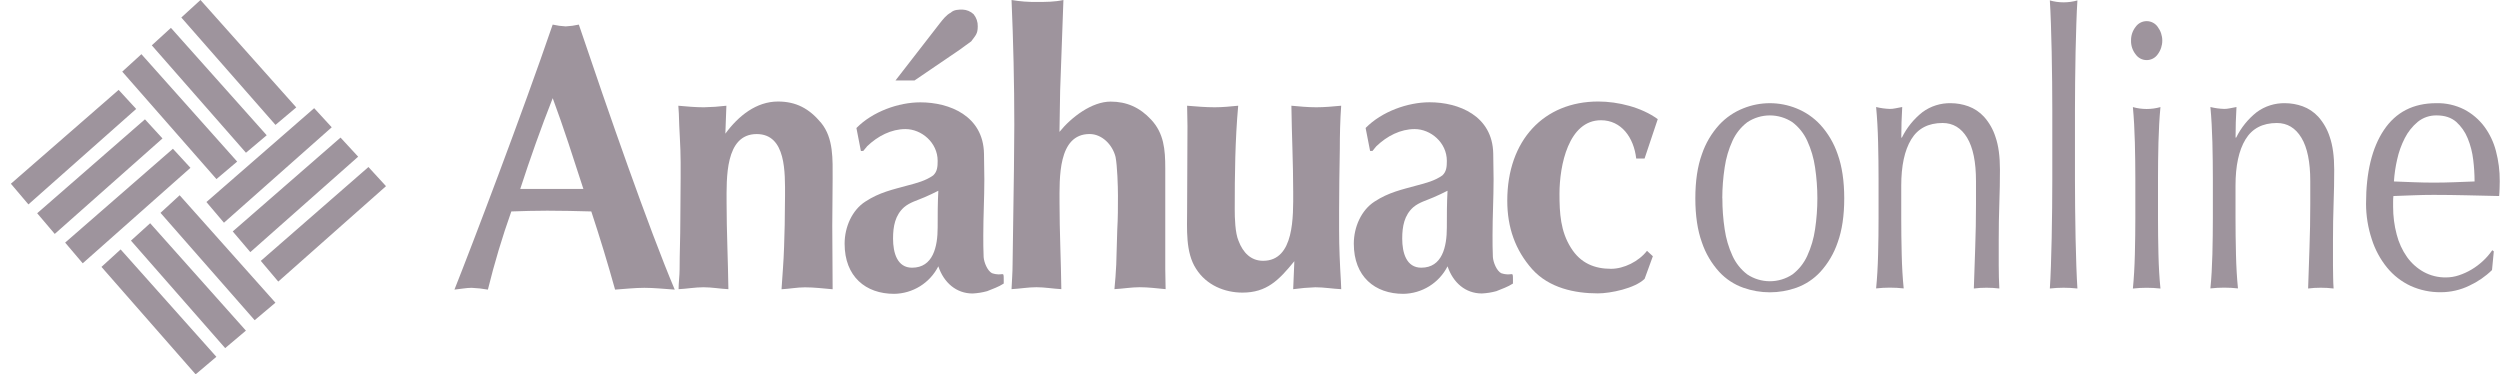
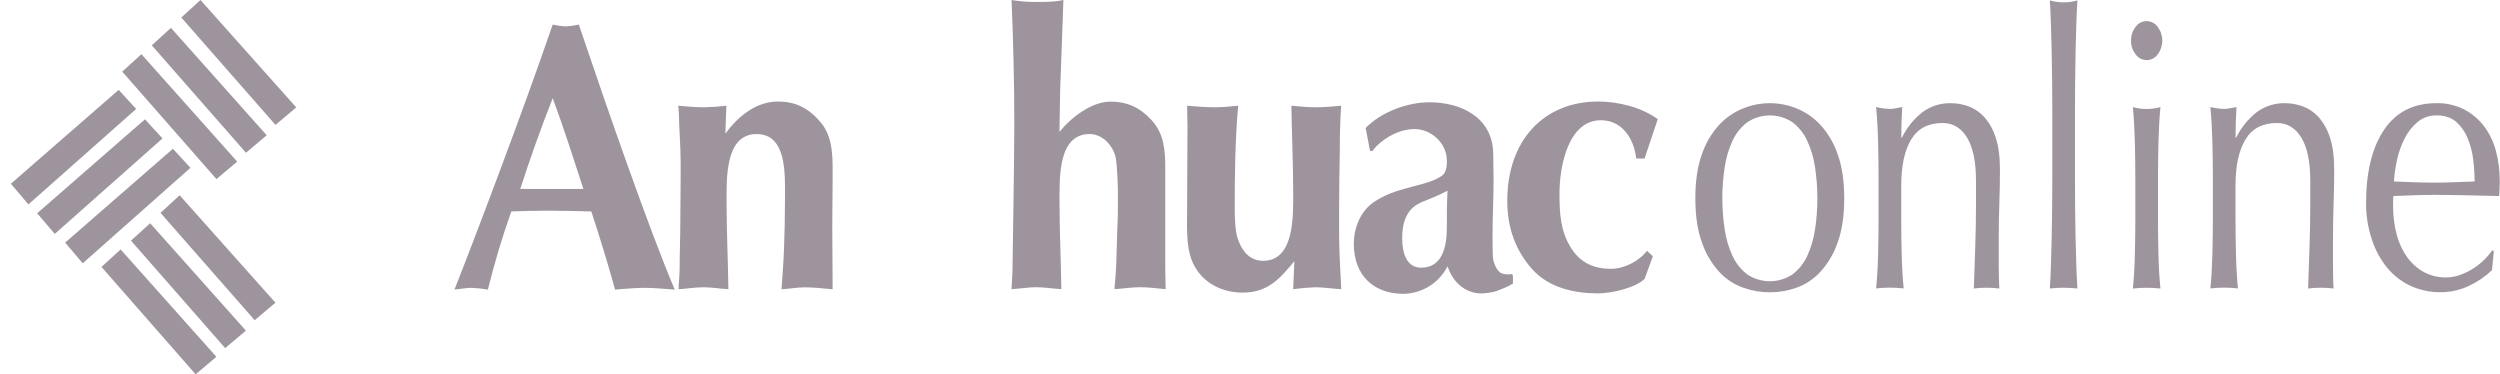
<svg xmlns="http://www.w3.org/2000/svg" width="187" height="28" viewBox="0 0 187 28" fill="none">
  <path d="M50.777 8.481C50.803 9.713 50.912 10.917 50.912 12.148V13.294C50.912 14.383 50.888 15.47 50.888 16.558C50.888 17.762 50.835 18.938 50.835 20.14C50.835 20.625 50.758 21.144 50.758 21.631C51.379 21.601 52.001 21.487 52.621 21.487C53.241 21.487 53.863 21.601 54.484 21.631C54.457 19.479 54.349 17.333 54.349 15.182C54.349 13.38 54.214 10.028 56.601 10.028C58.824 10.028 58.72 12.951 58.72 14.67C58.72 15.383 58.696 16.101 58.696 16.822C58.669 17.938 58.643 19.028 58.561 20.146C58.535 20.63 58.483 21.149 58.459 21.636C59.052 21.606 59.621 21.492 60.212 21.492C60.909 21.492 61.582 21.578 62.281 21.636C62.281 20.059 62.254 18.456 62.254 16.878C62.254 15.704 62.281 14.559 62.281 13.381C62.281 11.919 62.359 10.344 61.427 9.198C60.522 8.109 59.539 7.594 58.19 7.594C56.587 7.594 55.24 8.653 54.257 9.999L54.334 7.909C53.776 7.976 53.215 8.014 52.653 8.025C52.007 8.025 51.386 7.966 50.739 7.909L50.777 8.481Z" fill="#9E949D" />
-   <path d="M71.817 3.698C72.102 3.497 72.357 3.294 72.645 3.095C72.954 2.666 73.136 2.55 73.136 1.977C73.146 1.645 73.036 1.321 72.826 1.063C72.601 0.852 72.307 0.729 71.998 0.717C71.713 0.717 71.352 0.717 71.117 0.947C70.781 1.118 70.522 1.462 70.29 1.754L66.984 6.017H68.409L71.817 3.698ZM64.574 11.288C64.652 11.173 64.782 11.06 64.857 10.944C65.66 10.172 66.669 9.655 67.729 9.655C68.92 9.655 70.137 10.658 70.137 12.031C70.137 12.463 70.11 12.838 69.799 13.123C69.229 13.527 68.558 13.695 67.911 13.867C66.773 14.182 65.79 14.382 64.729 15.078C63.746 15.706 63.177 16.969 63.177 18.229C63.177 20.692 64.756 21.979 66.877 21.979C67.564 21.971 68.237 21.774 68.82 21.411C69.404 21.048 69.876 20.532 70.187 19.92C70.601 21.151 71.535 21.953 72.749 21.953C73.118 21.935 73.483 21.877 73.838 21.779C74.249 21.608 74.69 21.466 75.079 21.209V20.919C75.079 20.177 75.053 20.719 74.198 20.433C73.862 20.26 73.603 19.625 73.576 19.23C73.55 18.685 73.55 18.14 73.55 17.597C73.55 16.194 73.629 14.819 73.629 13.415C73.629 12.786 73.603 12.125 73.603 11.496C73.55 8.659 71.016 7.655 68.843 7.655C67.212 7.655 65.273 8.344 64.06 9.576L64.395 11.295L64.574 11.288ZM67.626 15.5C68.066 15.126 68.635 14.983 69.152 14.755C69.488 14.611 69.852 14.44 70.187 14.268C70.137 15.182 70.137 16.101 70.137 17.017C70.137 18.451 69.799 20.024 68.221 20.024C67.109 20.024 66.8 18.907 66.8 17.849C66.8 16.933 66.954 16.1 67.626 15.5" fill="#9E949D" />
  <path d="M79.544 0.001C78.896 0.145 78.224 0.145 77.578 0.145C76.936 0.156 76.295 0.108 75.663 0.001C75.797 3.125 75.87 6.247 75.87 9.341C75.87 10.458 75.843 11.575 75.843 12.663L75.741 19.792C75.741 20.395 75.688 20.996 75.663 21.628C76.283 21.597 76.903 21.484 77.524 21.484C78.144 21.484 78.769 21.597 79.388 21.628C79.362 19.476 79.253 17.332 79.253 15.18C79.253 13.349 79.118 10.025 81.503 10.025C82.409 10.025 83.21 10.8 83.444 11.743C83.572 12.403 83.623 13.922 83.623 14.638C83.623 15.468 83.623 16.327 83.572 17.158L83.495 19.792C83.469 20.395 83.417 21.026 83.36 21.628C83.982 21.597 84.628 21.484 85.249 21.484C85.895 21.484 86.542 21.569 87.188 21.628C87.188 21.112 87.162 20.622 87.162 20.11V12.577C87.162 11.174 87.06 9.971 86.102 8.945C85.249 8.028 84.265 7.6 83.076 7.6C81.68 7.6 80.151 8.747 79.248 9.865L79.299 6.771L79.544 0.001Z" fill="#9E949D" />
  <path d="M96.73 21.631C97.279 21.555 97.832 21.507 98.386 21.488C99.032 21.488 99.678 21.6 100.324 21.631L100.3 21.062C100.223 19.772 100.165 18.483 100.165 17.222V15.755C100.165 14.238 100.192 12.721 100.218 11.173C100.218 10.086 100.243 8.996 100.32 7.908C99.701 7.965 99.081 8.024 98.459 8.024C97.837 8.024 97.215 7.965 96.596 7.908C96.623 10.06 96.731 12.206 96.731 14.354C96.731 16.158 96.834 19.508 94.48 19.508C93.575 19.508 92.979 18.907 92.644 18.019C92.385 17.419 92.358 16.3 92.358 15.643C92.358 13.064 92.385 10.487 92.617 7.908C92.022 7.965 91.454 8.024 90.864 8.024C90.166 8.024 89.495 7.965 88.796 7.908C88.796 8.425 88.823 8.911 88.823 9.427C88.823 11.518 88.796 13.579 88.796 15.672C88.796 17.102 88.661 18.88 89.47 20.111C90.246 21.34 91.616 21.887 92.936 21.887C94.747 21.887 95.651 20.969 96.817 19.537L96.73 21.631Z" fill="#9E949D" />
  <path d="M102.661 11.29C102.74 11.172 102.868 11.059 102.946 10.944C103.747 10.172 104.756 9.655 105.818 9.655C107.007 9.655 108.224 10.657 108.224 12.032C108.224 12.463 108.197 12.839 107.887 13.123C107.318 13.527 106.645 13.695 105.998 13.867C104.861 14.182 103.879 14.382 102.818 15.077C101.835 15.707 101.265 16.969 101.265 18.229C101.265 20.692 102.844 21.979 104.965 21.979C105.653 21.97 106.325 21.773 106.909 21.41C107.493 21.047 107.966 20.532 108.277 19.92C108.691 21.151 109.625 21.951 110.839 21.951C111.207 21.935 111.572 21.877 111.926 21.779C112.341 21.607 112.78 21.465 113.169 21.209V20.919C113.169 20.177 113.144 20.719 112.288 20.434C111.952 20.26 111.694 19.627 111.667 19.223C111.642 18.685 111.642 18.134 111.642 17.591C111.642 16.189 111.72 14.812 111.72 13.408C111.72 12.78 111.694 12.12 111.694 11.49C111.642 8.653 109.106 7.65 106.934 7.65C105.304 7.65 103.363 8.338 102.148 9.572L102.483 11.291L102.661 11.29ZM105.714 15.5C106.154 15.127 106.723 14.985 107.239 14.755C107.578 14.611 107.939 14.44 108.275 14.266C108.224 15.184 108.224 16.102 108.224 17.017C108.224 18.451 107.887 20.023 106.309 20.023C105.196 20.023 104.886 18.908 104.886 17.848C104.886 16.932 105.041 16.1 105.714 15.5" fill="#9E949D" />
  <path d="M124 8.912C122.786 8.024 121.024 7.593 119.549 7.593C115.488 7.593 112.744 10.487 112.744 15.012C112.744 17.017 113.34 18.707 114.61 20.139C115.875 21.544 117.79 21.945 119.523 21.945C120.455 21.945 122.291 21.573 123.018 20.856L123.634 19.166L123.195 18.762C122.576 19.562 121.463 20.107 120.506 20.107C119.293 20.107 118.228 19.704 117.503 18.529C116.727 17.299 116.649 15.952 116.649 14.494C116.649 12.375 117.323 8.994 119.751 8.994C121.277 8.994 122.209 10.284 122.389 11.859H123.013L124 8.912Z" fill="#9E949D" />
  <path d="M43.636 14.13C42.887 11.819 42.167 9.566 41.343 7.342C40.466 9.566 39.666 11.819 38.915 14.13H43.636ZM50.469 21.663C49.643 21.608 48.922 21.529 48.197 21.529C47.473 21.529 46.73 21.615 46.008 21.663C45.469 19.723 44.872 17.762 44.229 15.816C43.12 15.786 42.036 15.759 40.928 15.759C40.028 15.759 39.149 15.786 38.247 15.816C37.565 17.735 36.98 19.686 36.494 21.663C36.093 21.591 35.687 21.546 35.28 21.529C34.875 21.529 34.481 21.615 33.992 21.663C35.255 18.497 39.117 8.346 41.34 1.84C41.661 1.913 41.989 1.958 42.318 1.974C42.648 1.958 42.975 1.913 43.297 1.84C45.493 8.34 48.506 17.013 50.469 21.66" fill="#9E949D" />
  <path d="M9.144 5.358L16.19 13.395L17.74 12.086L10.577 4.052L9.144 5.358ZM11.354 3.391L18.398 11.425L19.949 10.117L12.785 2.084L11.354 3.391ZM13.562 1.31L20.606 9.342L22.16 8.034L14.995 0L13.562 1.31Z" fill="#9E949D" />
  <path d="M7.589 19.964L14.634 28L16.185 26.689L9.023 18.657L7.589 19.964ZM9.796 17.999L16.843 26.039L18.394 24.731L11.232 16.698L9.796 17.999ZM12.005 15.921L19.049 23.951L20.602 22.642L13.437 14.605L12.005 15.921Z" fill="#9E949D" />
-   <path d="M23.5 8.091L15.44 15.112L16.752 16.659L24.813 9.521L23.5 8.091ZM25.471 10.291L17.409 17.311L18.724 18.858L26.79 11.72L25.471 10.291ZM27.559 12.493L19.507 19.514L20.814 21.062L28.873 13.925L27.559 12.493Z" fill="#9E949D" />
  <path d="M8.874 6.723L0.814 13.743L2.126 15.29L10.186 8.149L8.874 6.723ZM10.842 8.925L2.781 15.951L4.095 17.497L12.154 10.356L10.842 8.925ZM12.934 11.127L4.873 18.147L6.187 19.695L14.246 12.553L12.934 11.127Z" fill="#9E949D" />
  <path d="M126.811 14.835C126.811 13.541 126.975 12.44 127.303 11.535C127.578 10.72 128.019 9.971 128.598 9.334C129.098 8.796 129.713 8.375 130.397 8.105C131.672 7.59 133.098 7.59 134.373 8.105C135.053 8.377 135.664 8.797 136.162 9.334C136.741 9.971 137.181 10.72 137.457 11.535C137.784 12.44 137.948 13.541 137.949 14.835C137.95 16.13 137.786 17.23 137.457 18.135C137.182 18.95 136.741 19.699 136.162 20.336C135.67 20.869 135.057 21.276 134.373 21.522C133.088 21.979 131.683 21.979 130.397 21.522C129.71 21.278 129.092 20.871 128.598 20.336C128.019 19.699 127.578 18.95 127.303 18.135C126.976 17.231 126.812 16.131 126.811 14.835ZM128.834 14.835C128.832 15.61 128.89 16.384 129.006 17.151C129.104 17.837 129.301 18.506 129.59 19.136C129.837 19.681 130.215 20.158 130.691 20.523C131.193 20.858 131.783 21.037 132.387 21.037C132.99 21.037 133.58 20.858 134.082 20.523C134.558 20.158 134.936 19.681 135.183 19.136C135.472 18.506 135.669 17.837 135.767 17.151C135.997 15.616 135.997 14.055 135.767 12.521C135.669 11.834 135.472 11.165 135.183 10.534C134.936 9.989 134.558 9.513 134.082 9.148C133.581 8.812 132.99 8.633 132.387 8.633C131.783 8.633 131.192 8.812 130.691 9.148C130.215 9.513 129.837 9.989 129.59 10.534C129.301 11.165 129.104 11.834 129.006 12.521C128.888 13.287 128.828 14.06 128.827 14.835H128.834Z" fill="#9E949D" />
  <path d="M147.14 10.301C146.697 9.568 146.086 9.201 145.307 9.2C144.237 9.2 143.454 9.61 142.957 10.43C142.461 11.25 142.213 12.402 142.213 13.888V16.316C142.213 17.174 142.224 18.075 142.247 19.017C142.269 19.96 142.319 20.812 142.396 21.573C141.711 21.496 141.018 21.496 140.333 21.573C140.409 20.811 140.459 19.959 140.482 19.017C140.506 18.076 140.517 17.175 140.516 16.316V13.349C140.516 12.492 140.505 11.591 140.482 10.648C140.46 9.704 140.41 8.823 140.333 8.005C140.671 8.088 141.016 8.136 141.364 8.147C141.5 8.147 141.636 8.132 141.769 8.104L142.286 8.005C142.24 8.767 142.217 9.529 142.217 10.291H142.263C142.626 9.551 143.15 8.902 143.798 8.391C144.413 7.936 145.163 7.7 145.929 7.718C146.37 7.721 146.808 7.798 147.224 7.947C147.675 8.11 148.08 8.38 148.404 8.734C148.795 9.172 149.088 9.689 149.264 10.248C149.486 10.886 149.596 11.7 149.596 12.691C149.596 13.511 149.581 14.354 149.55 15.221C149.52 16.088 149.505 17.008 149.505 17.979V19.836C149.505 20.14 149.509 20.44 149.517 20.736C149.523 21.032 149.536 21.313 149.55 21.58C149.231 21.54 148.909 21.521 148.587 21.522C148.272 21.521 147.956 21.54 147.643 21.58C147.673 20.588 147.707 19.568 147.746 18.521C147.784 17.473 147.804 16.397 147.804 15.293V13.544C147.805 12.118 147.583 11.037 147.14 10.301Z" fill="#9E949D" />
  <path d="M153.5 6.147C153.492 5.386 153.48 4.633 153.466 3.889C153.452 3.144 153.432 2.435 153.408 1.761C153.385 1.084 153.358 0.507 153.328 0.031C154.002 0.223 154.717 0.223 155.391 0.031C155.359 0.508 155.333 1.084 155.311 1.761C155.29 2.437 155.27 3.146 155.253 3.889C155.238 4.633 155.227 5.386 155.219 6.147C155.212 6.908 155.208 7.613 155.207 8.262V13.435C155.207 14.082 155.211 14.787 155.219 15.549C155.228 16.312 155.239 17.064 155.253 17.806C155.268 18.551 155.287 19.256 155.311 19.921C155.335 20.587 155.362 21.139 155.391 21.58C154.705 21.503 154.014 21.503 153.328 21.58C153.358 21.141 153.385 20.588 153.408 19.921C153.431 19.254 153.451 18.549 153.466 17.806C153.48 17.064 153.492 16.312 153.5 15.549C153.508 14.787 153.512 14.082 153.512 13.435V8.262C153.512 7.615 153.508 6.91 153.5 6.147Z" fill="#9E949D" />
  <path d="M159.402 3.037C159.393 2.665 159.515 2.301 159.746 2.008C159.839 1.876 159.962 1.768 160.106 1.694C160.249 1.62 160.409 1.581 160.571 1.581C160.732 1.581 160.892 1.62 161.035 1.694C161.179 1.768 161.303 1.876 161.395 2.008C161.619 2.305 161.739 2.666 161.739 3.037C161.739 3.408 161.619 3.77 161.395 4.066C161.303 4.199 161.179 4.307 161.036 4.382C160.892 4.456 160.733 4.495 160.571 4.495C160.409 4.495 160.249 4.456 160.106 4.382C159.962 4.307 159.839 4.199 159.746 4.066C159.514 3.774 159.392 3.41 159.402 3.037V3.037ZM159.723 13.354C159.723 12.497 159.711 11.597 159.688 10.653C159.665 9.71 159.615 8.829 159.54 8.01C160.214 8.2 160.928 8.2 161.602 8.01C161.525 8.829 161.476 9.71 161.452 10.653C161.429 11.597 161.418 12.497 161.418 13.354V16.326C161.418 17.184 161.43 18.084 161.452 19.027C161.475 19.969 161.525 20.821 161.602 21.583C160.917 21.506 160.225 21.506 159.54 21.583C159.615 20.82 159.665 19.968 159.688 19.027C159.711 18.085 159.723 17.185 159.723 16.326V13.354Z" fill="#9E949D" />
  <path d="M172.144 10.301C171.7 9.568 171.089 9.201 170.311 9.201C169.242 9.201 168.459 9.61 167.962 10.43C167.464 11.25 167.216 12.402 167.217 13.888V16.316C167.217 17.174 167.228 18.075 167.251 19.017C167.273 19.96 167.323 20.812 167.4 21.573C166.715 21.496 166.023 21.496 165.338 21.573C165.414 20.811 165.463 19.959 165.487 19.017C165.51 18.076 165.522 17.175 165.522 16.316V13.349C165.522 12.492 165.51 11.591 165.487 10.648C165.463 9.704 165.414 8.823 165.338 8.005C165.676 8.088 166.021 8.136 166.369 8.147C166.505 8.147 166.64 8.132 166.773 8.104L167.289 8.005C167.243 8.767 167.22 9.529 167.22 10.291H167.266C167.629 9.552 168.153 8.902 168.801 8.391C169.416 7.936 170.167 7.7 170.933 7.718C171.374 7.721 171.812 7.798 172.228 7.947C172.679 8.11 173.084 8.38 173.408 8.734C173.798 9.173 174.091 9.689 174.267 10.248C174.488 10.886 174.599 11.7 174.599 12.691C174.599 13.511 174.584 14.354 174.553 15.221C174.523 16.088 174.507 17.008 174.507 17.979V19.836C174.507 20.14 174.511 20.44 174.519 20.736C174.519 21.032 174.538 21.313 174.553 21.58C174.234 21.54 173.913 21.521 173.591 21.522C173.276 21.521 172.96 21.54 172.647 21.58C172.678 20.588 172.712 19.568 172.75 18.521C172.788 17.474 172.807 16.397 172.808 15.293V13.544C172.809 12.118 172.588 11.037 172.144 10.301Z" fill="#9E949D" />
  <path d="M176.98 15.235C176.98 12.892 177.426 11.053 178.32 9.72C179.214 8.386 180.518 7.719 182.232 7.718C182.959 7.699 183.679 7.862 184.328 8.19C184.909 8.496 185.415 8.925 185.812 9.448C186.223 10 186.523 10.626 186.695 11.291C186.89 12.028 186.986 12.787 186.981 13.549C186.981 13.739 186.977 13.924 186.969 14.106C186.969 14.288 186.95 14.473 186.935 14.663L184.483 14.607C183.674 14.588 182.856 14.578 182.031 14.577C181.526 14.577 181.026 14.588 180.53 14.607L179.028 14.663C179.01 14.805 179.002 14.949 179.005 15.092V15.463C179.003 16.168 179.093 16.869 179.275 17.55C179.428 18.149 179.688 18.715 180.043 19.222C180.368 19.679 180.791 20.059 181.281 20.335C181.8 20.62 182.384 20.763 182.976 20.751C183.297 20.749 183.616 20.696 183.921 20.594C184.25 20.486 184.567 20.342 184.865 20.165C185.173 19.982 185.461 19.766 185.724 19.522C185.986 19.279 186.22 19.008 186.423 18.715L186.537 18.801L186.402 20.201C185.904 20.686 185.327 21.082 184.695 21.373C184.034 21.692 183.309 21.858 182.574 21.858C181.797 21.868 181.026 21.707 180.318 21.387C179.633 21.069 179.029 20.6 178.552 20.015C178.039 19.384 177.651 18.662 177.407 17.886C177.125 17.03 176.98 16.136 176.98 15.235V15.235ZM182.275 8.633C181.755 8.618 181.246 8.79 180.843 9.118C180.443 9.454 180.116 9.865 179.88 10.329C179.62 10.836 179.427 11.374 179.306 11.93C179.182 12.47 179.102 13.02 179.066 13.573L180.55 13.63C181.061 13.65 181.561 13.66 182.051 13.66C182.554 13.66 183.067 13.65 183.586 13.63L185.099 13.573C185.097 13.029 185.063 12.485 184.996 11.945C184.932 11.395 184.793 10.856 184.583 10.344C184.394 9.874 184.1 9.453 183.724 9.114C183.353 8.794 182.87 8.634 182.275 8.633V8.633Z" fill="#9E949D" />
</svg>